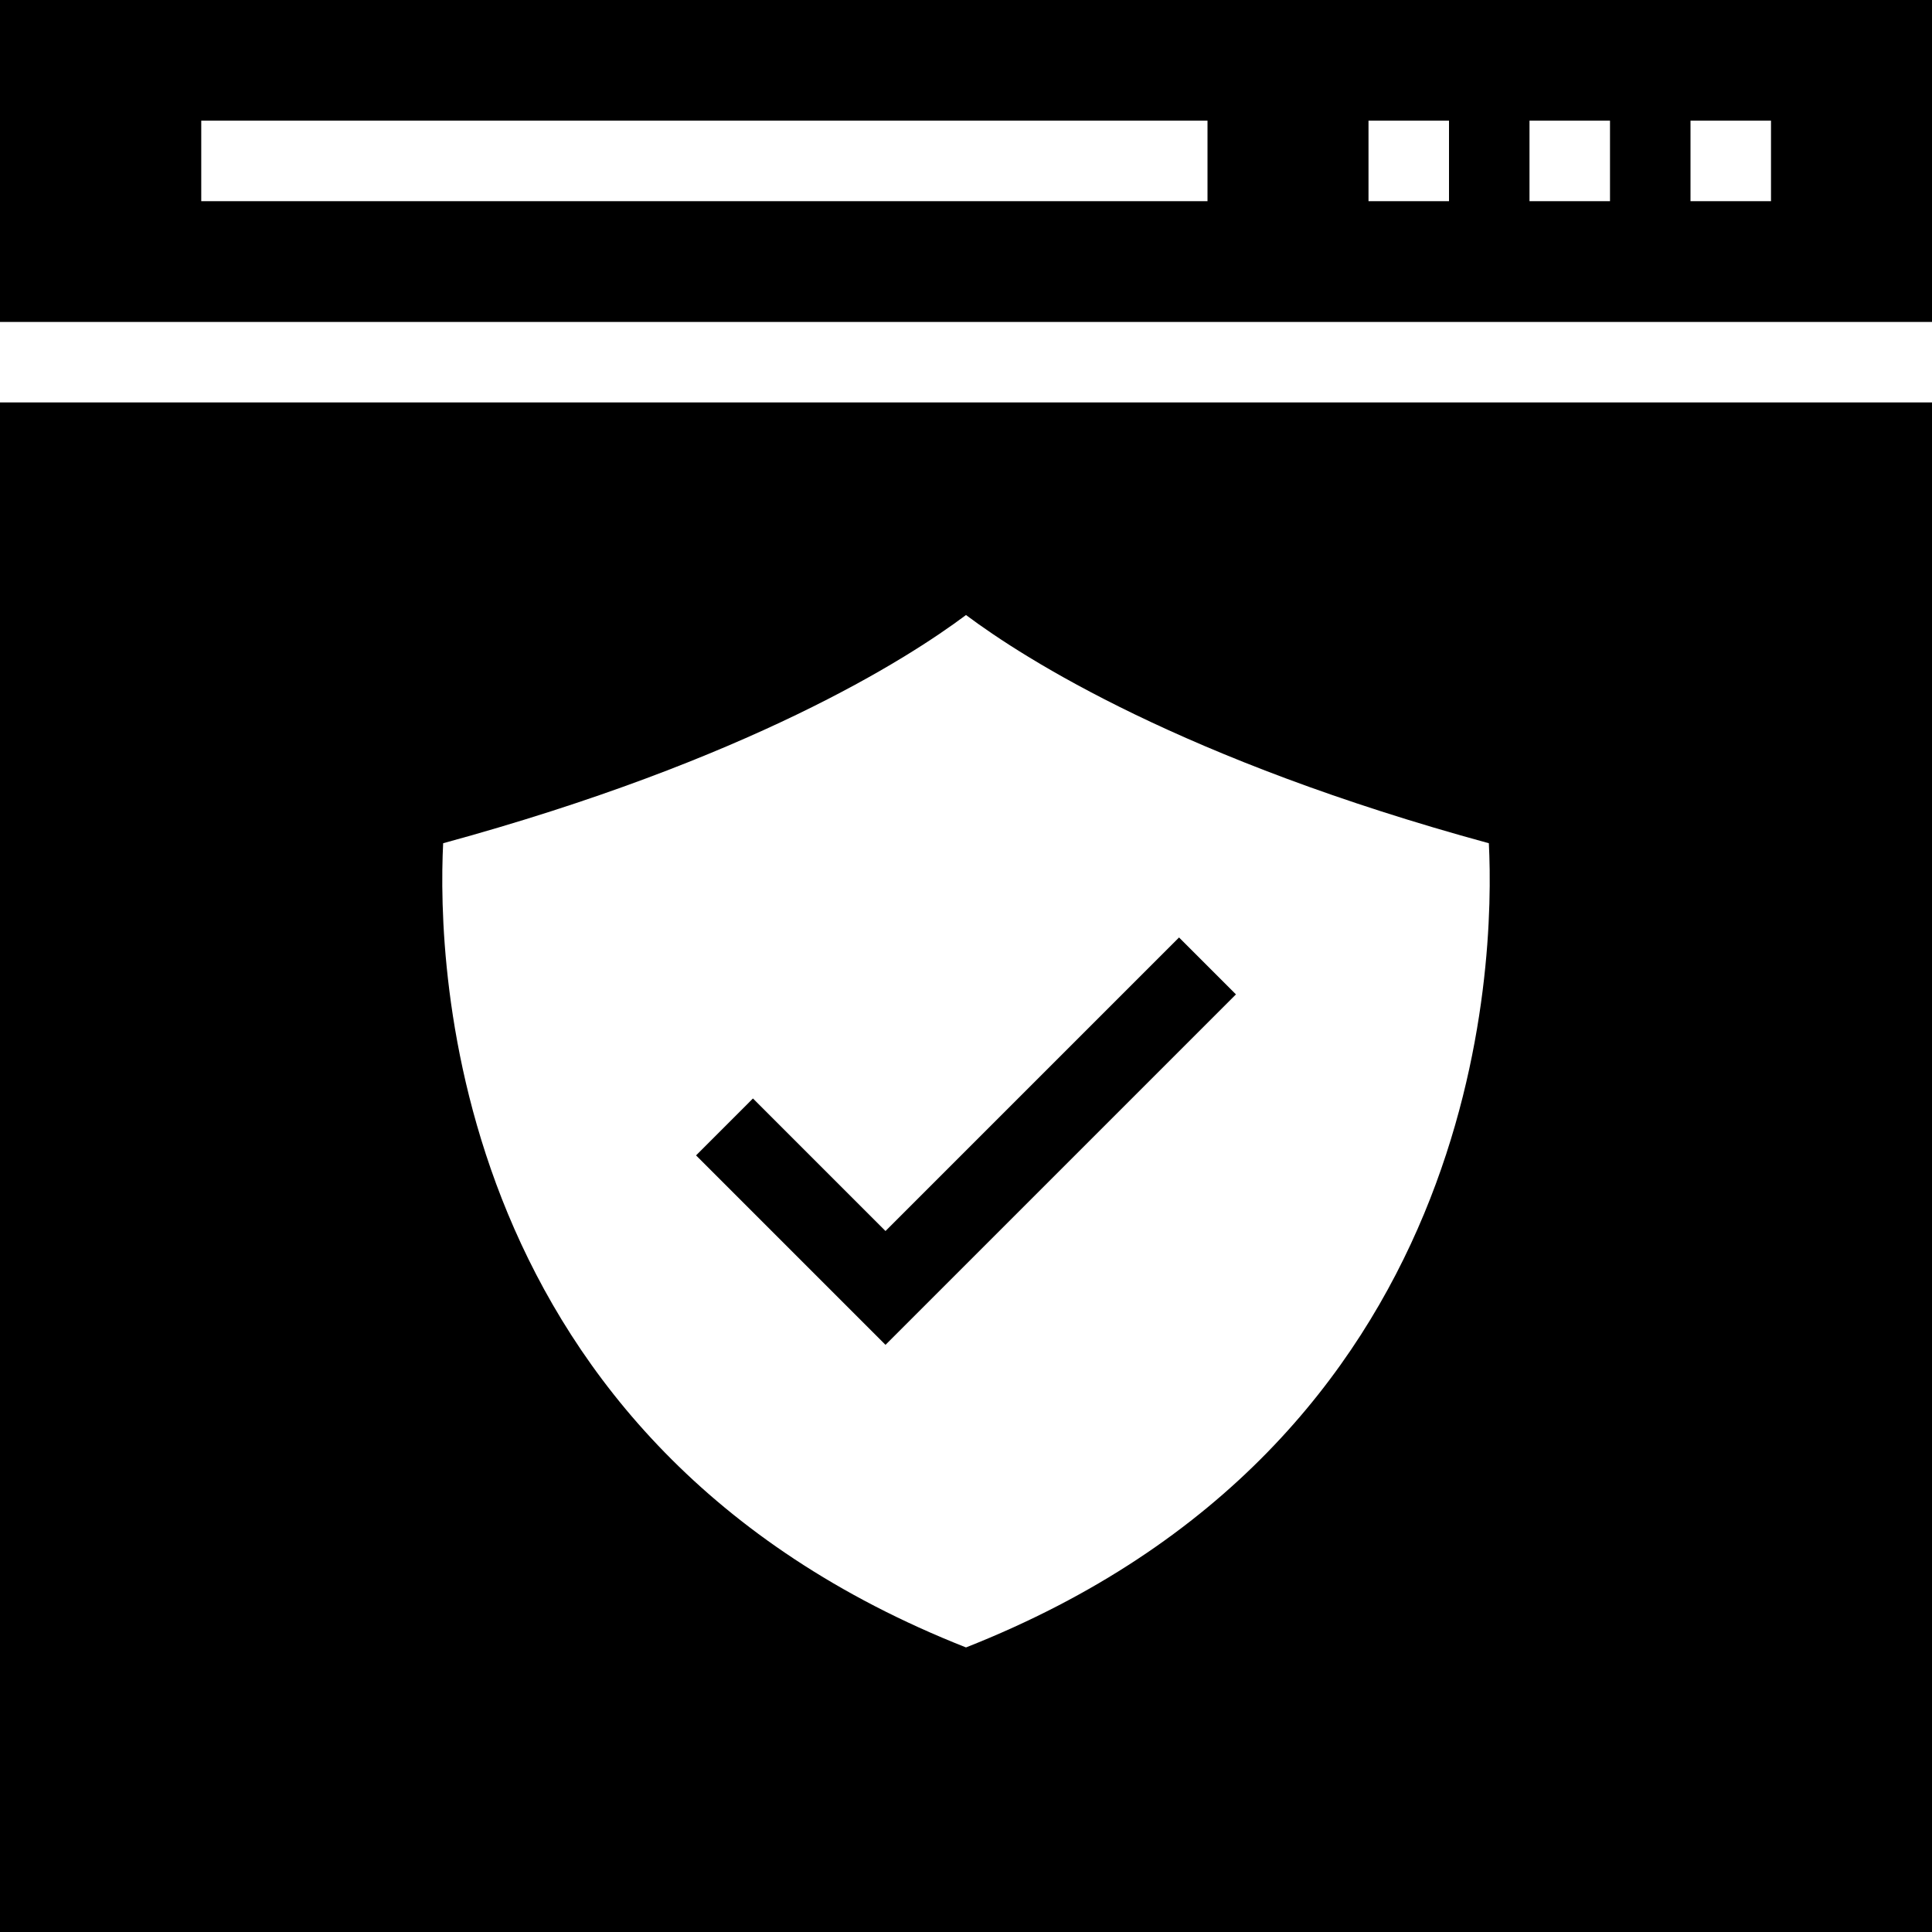
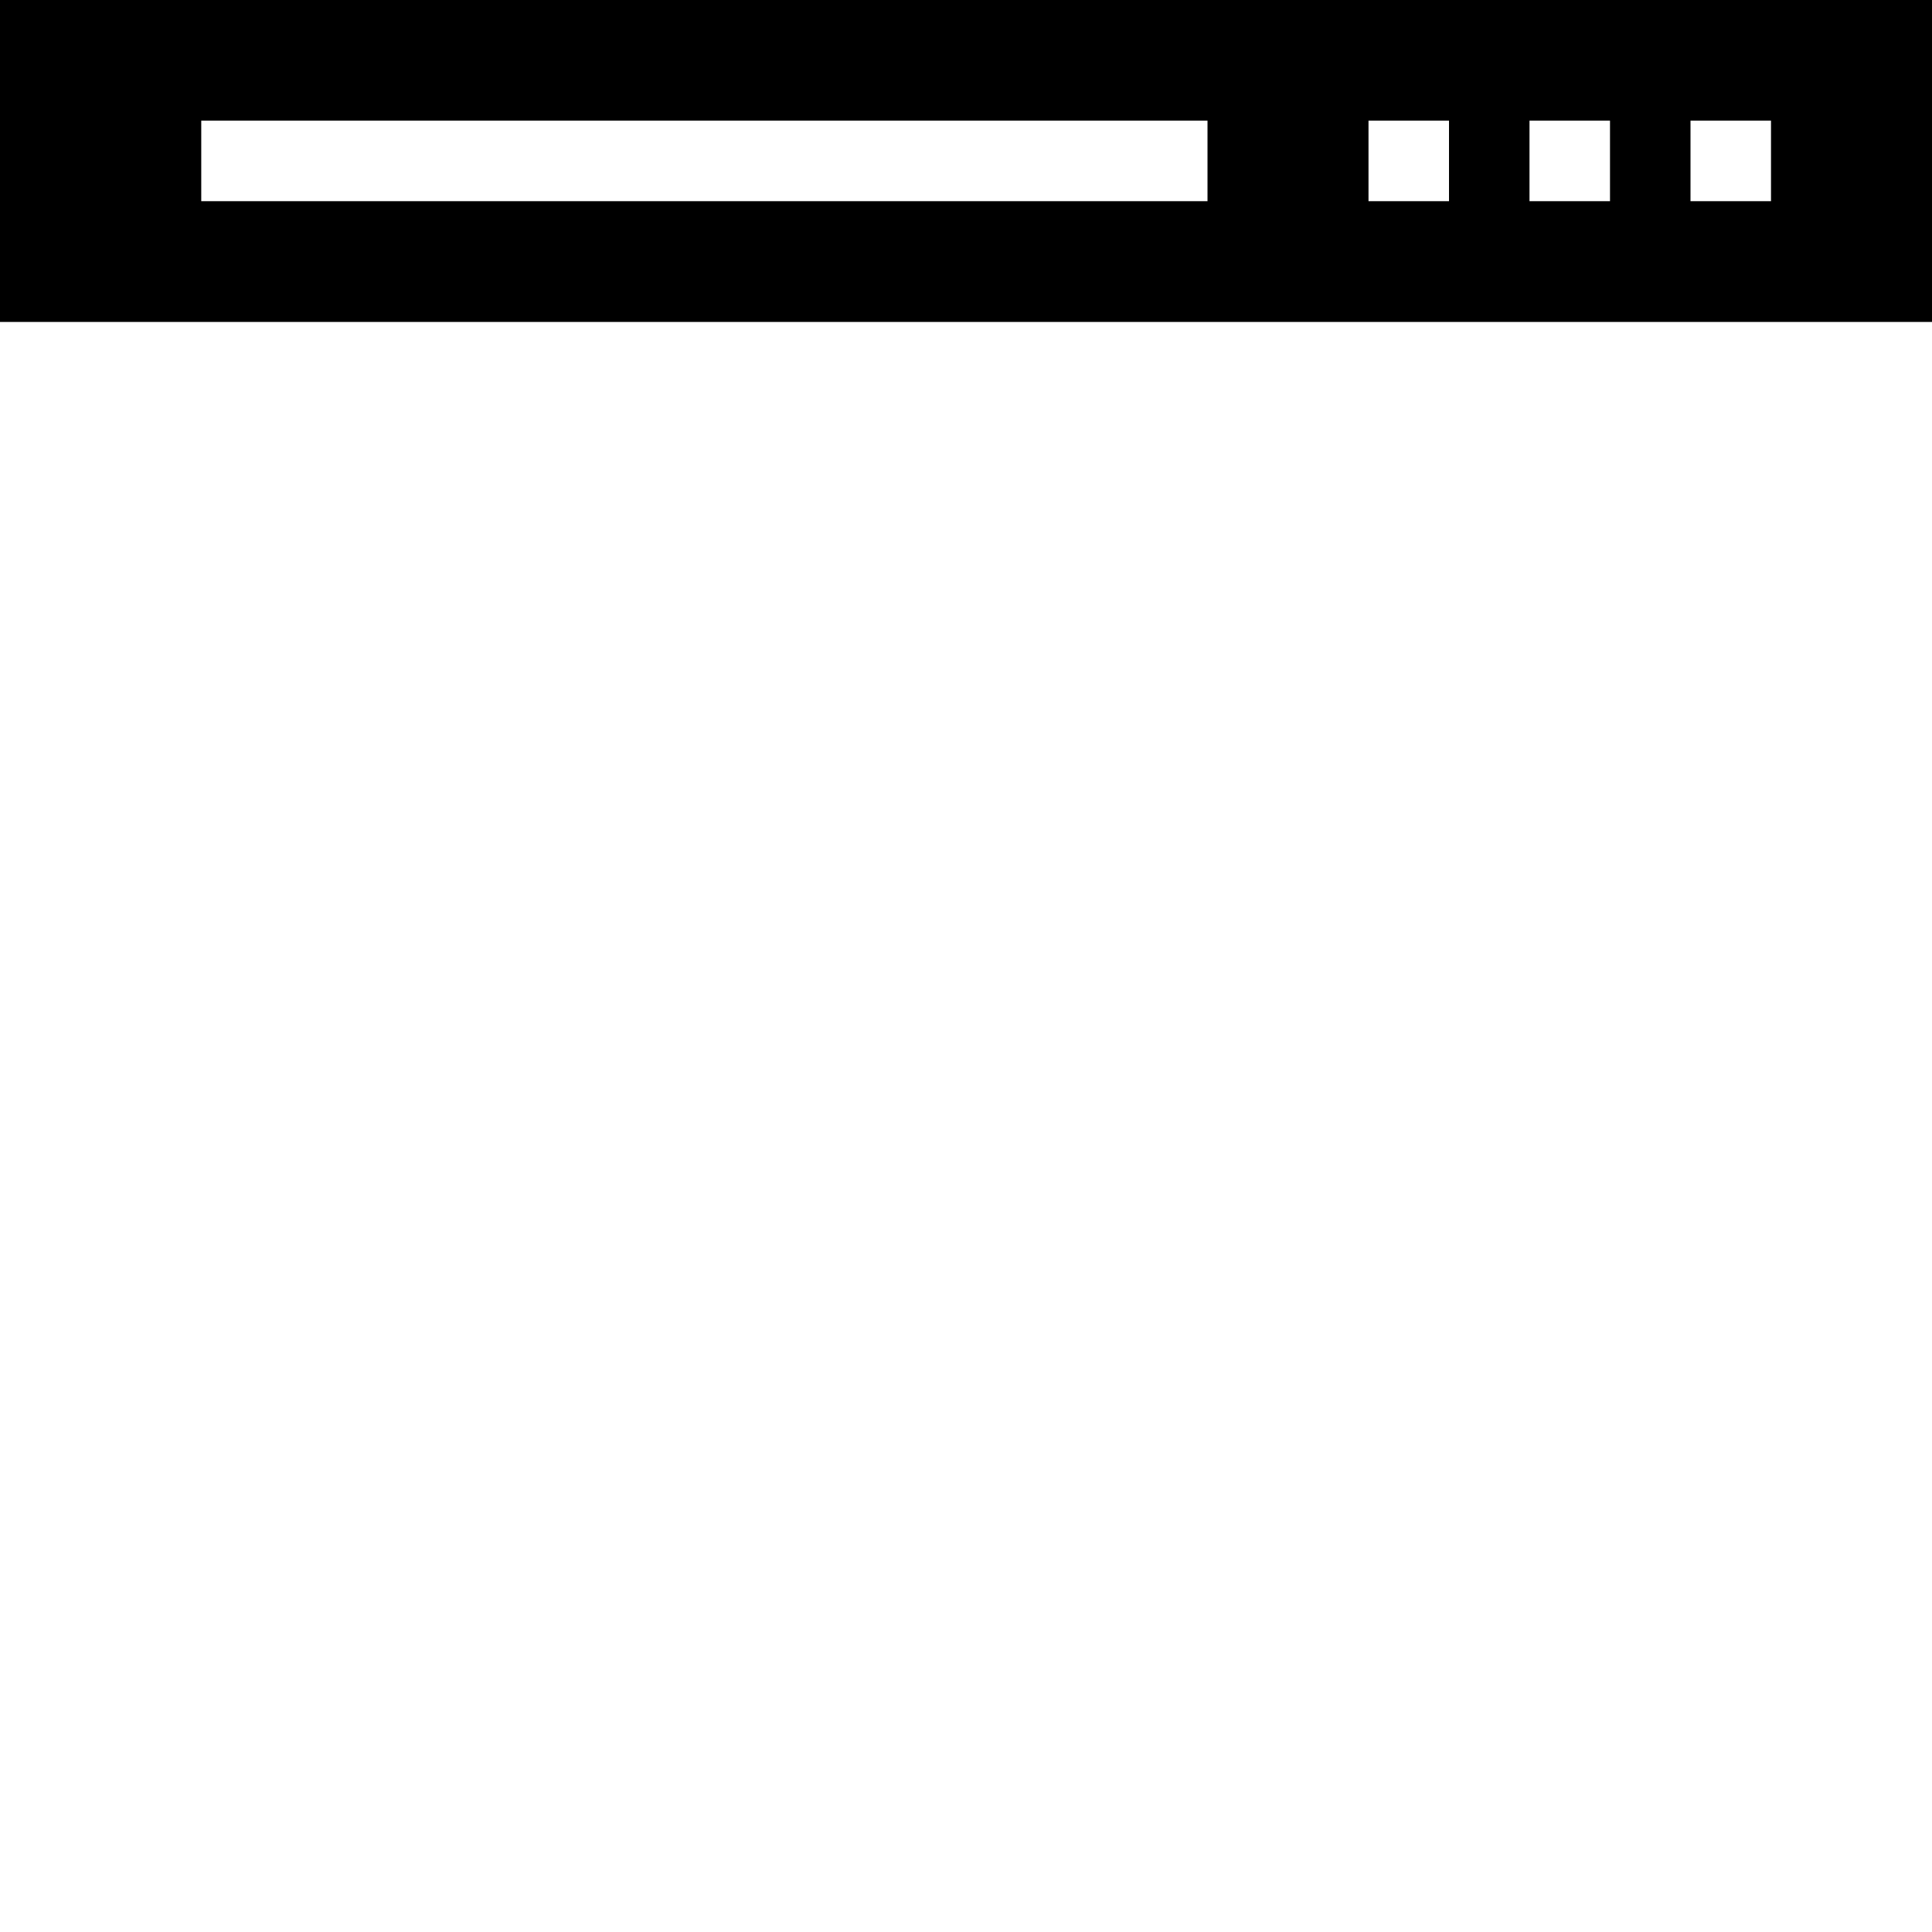
<svg xmlns="http://www.w3.org/2000/svg" fill="#000000" height="800px" width="800px" version="1.1" id="Layer_1" viewBox="0 0 472.615 472.615" xml:space="preserve">
  <g>
    <g>
      <path d="M0,0v78.752h472.615V0H0z M295.385,49.213H49.231V29.521h246.154V49.213z M354.462,49.213h-19.692V29.521h19.692V49.213z     M393.846,49.213h-19.692V29.521h19.692V49.213z M433.231,49.213h-19.692V29.521h19.692V49.213z" />
    </g>
  </g>
  <g>
    <g>
-       <path d="M0,98.444v374.172h472.615V98.444H0z M236.308,403.003c-126.818-50.018-129.378-167.286-127.902-196.726    c74.732-20.382,113.428-44.997,127.902-55.828c14.474,10.831,53.169,35.446,127.902,55.828    C365.686,235.717,363.126,352.985,236.308,403.003z" />
-     </g>
+       </g>
  </g>
  <g>
    <g>
-       <polygon points="288.423,229.328 216.615,301.136 184.192,268.712 170.27,282.636 216.615,328.982 302.346,243.251   " />
-     </g>
+       </g>
  </g>
</svg>